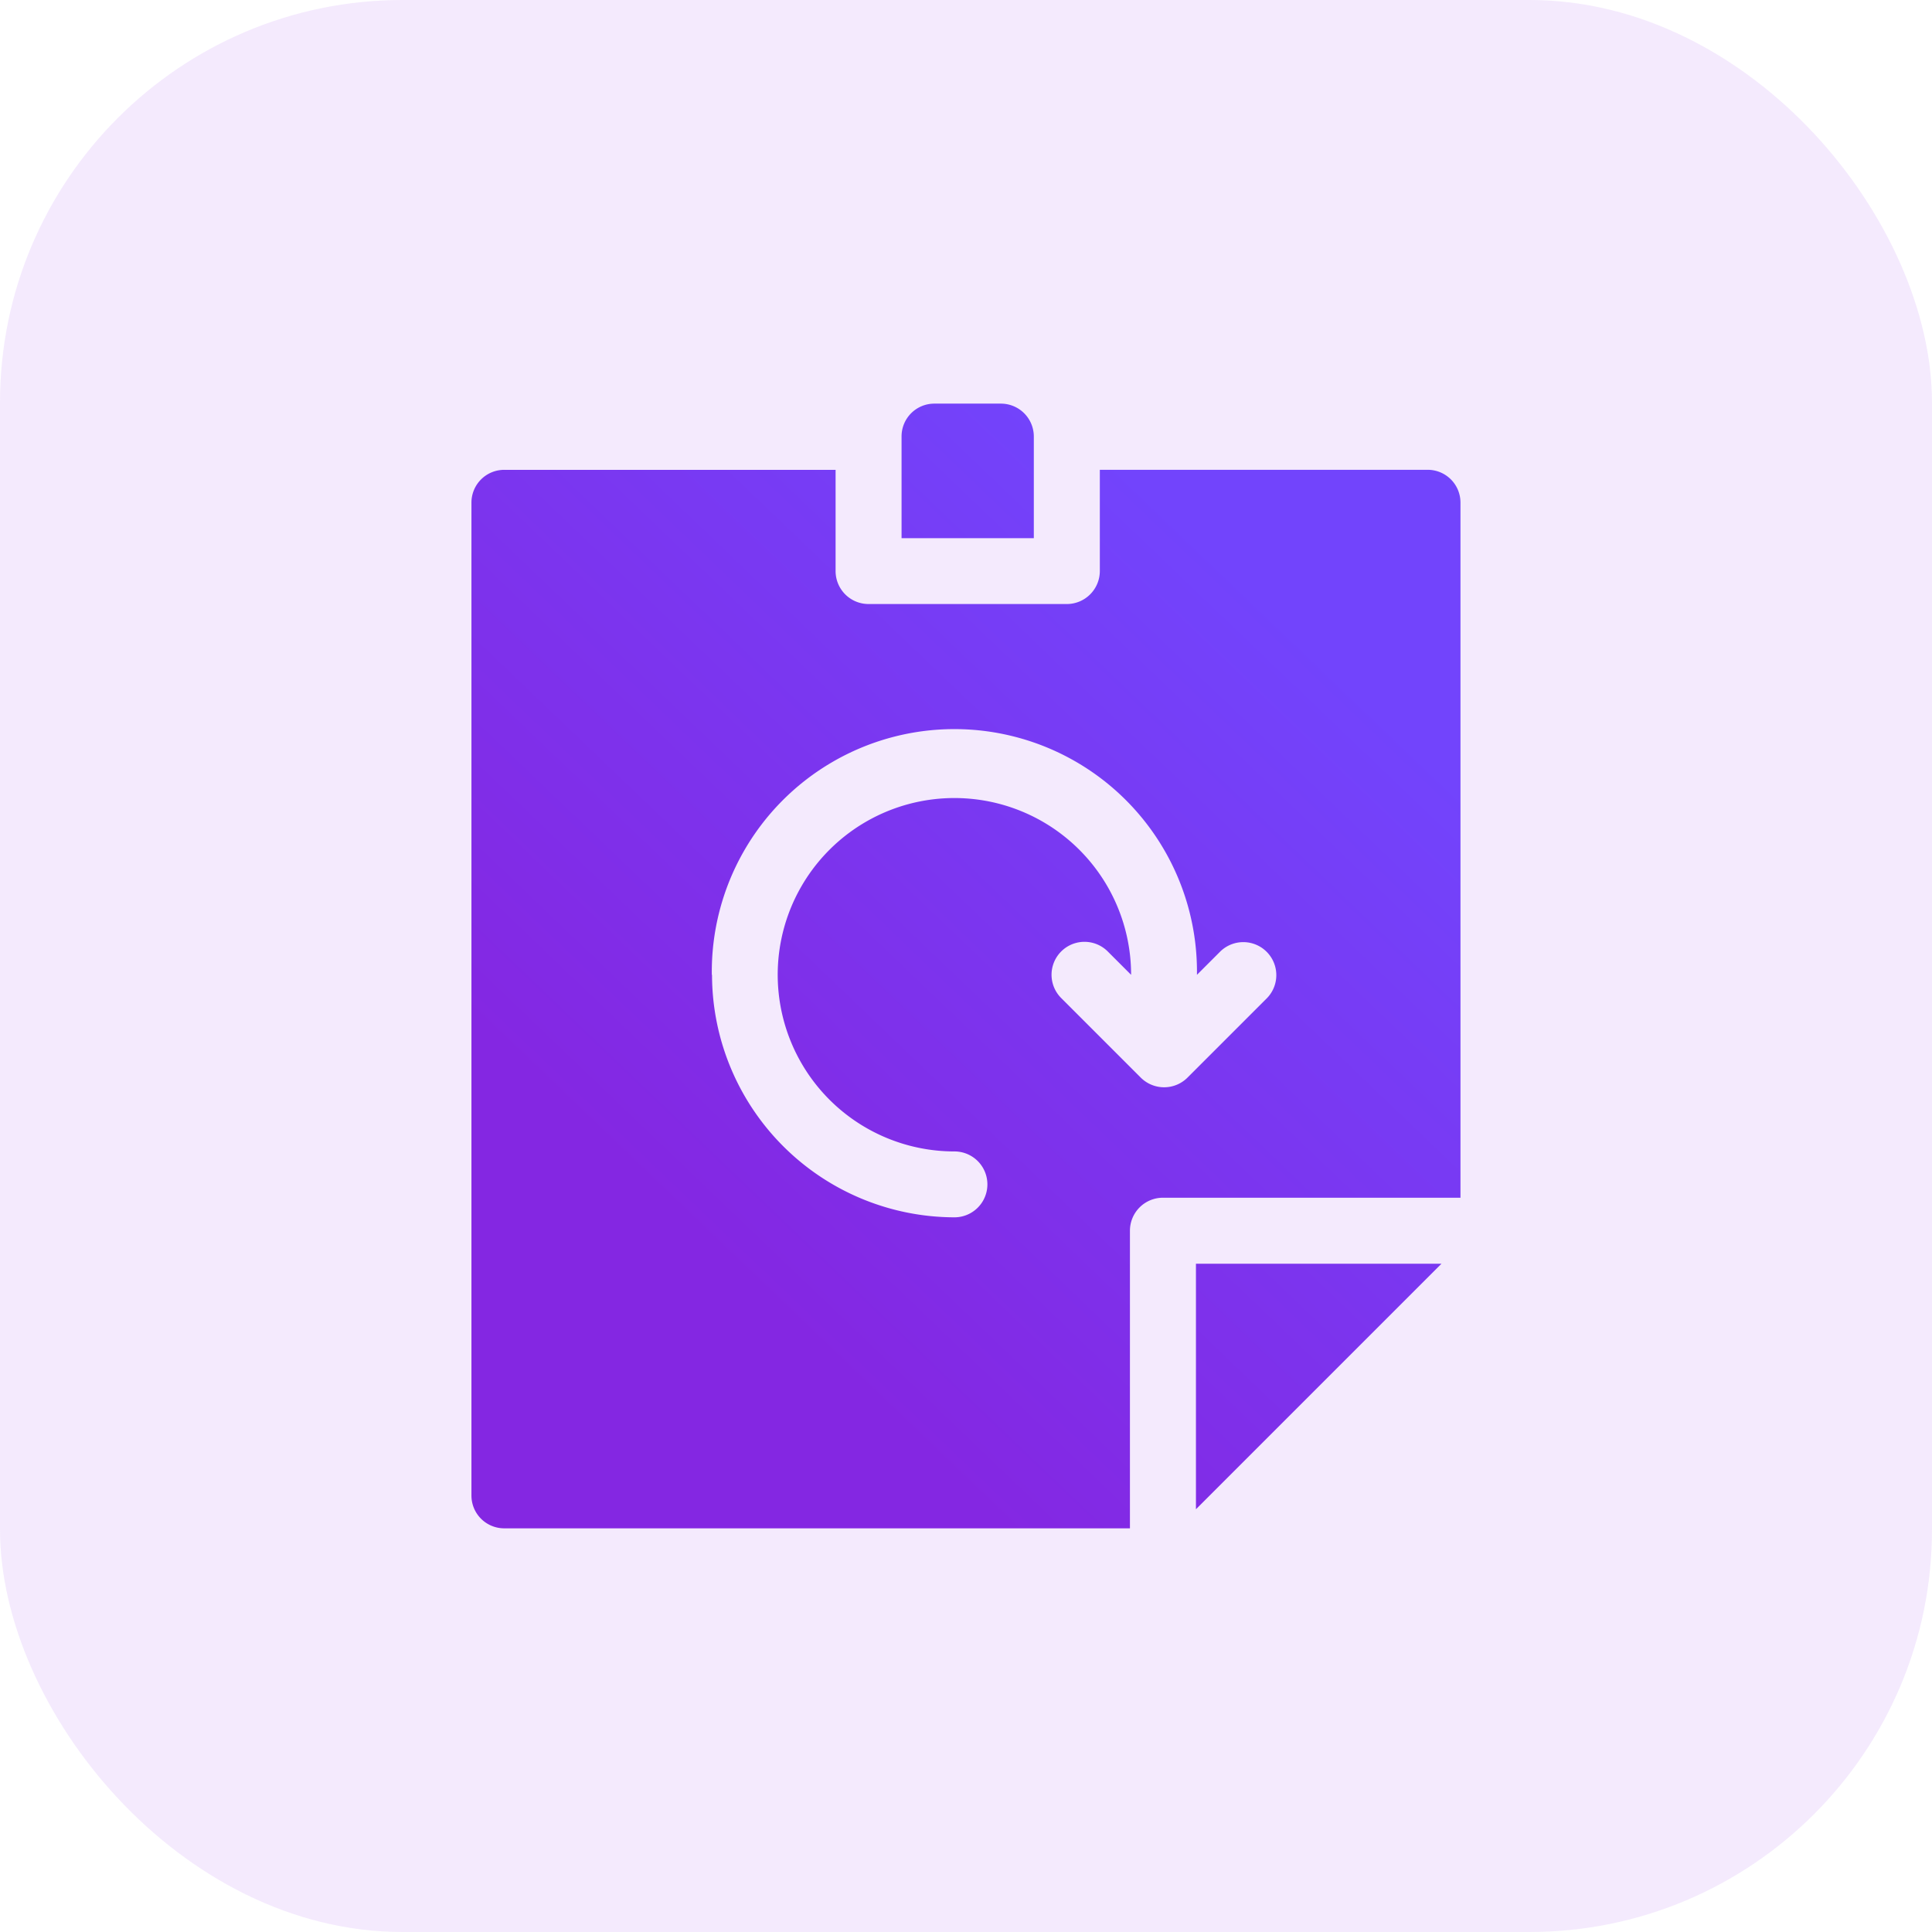
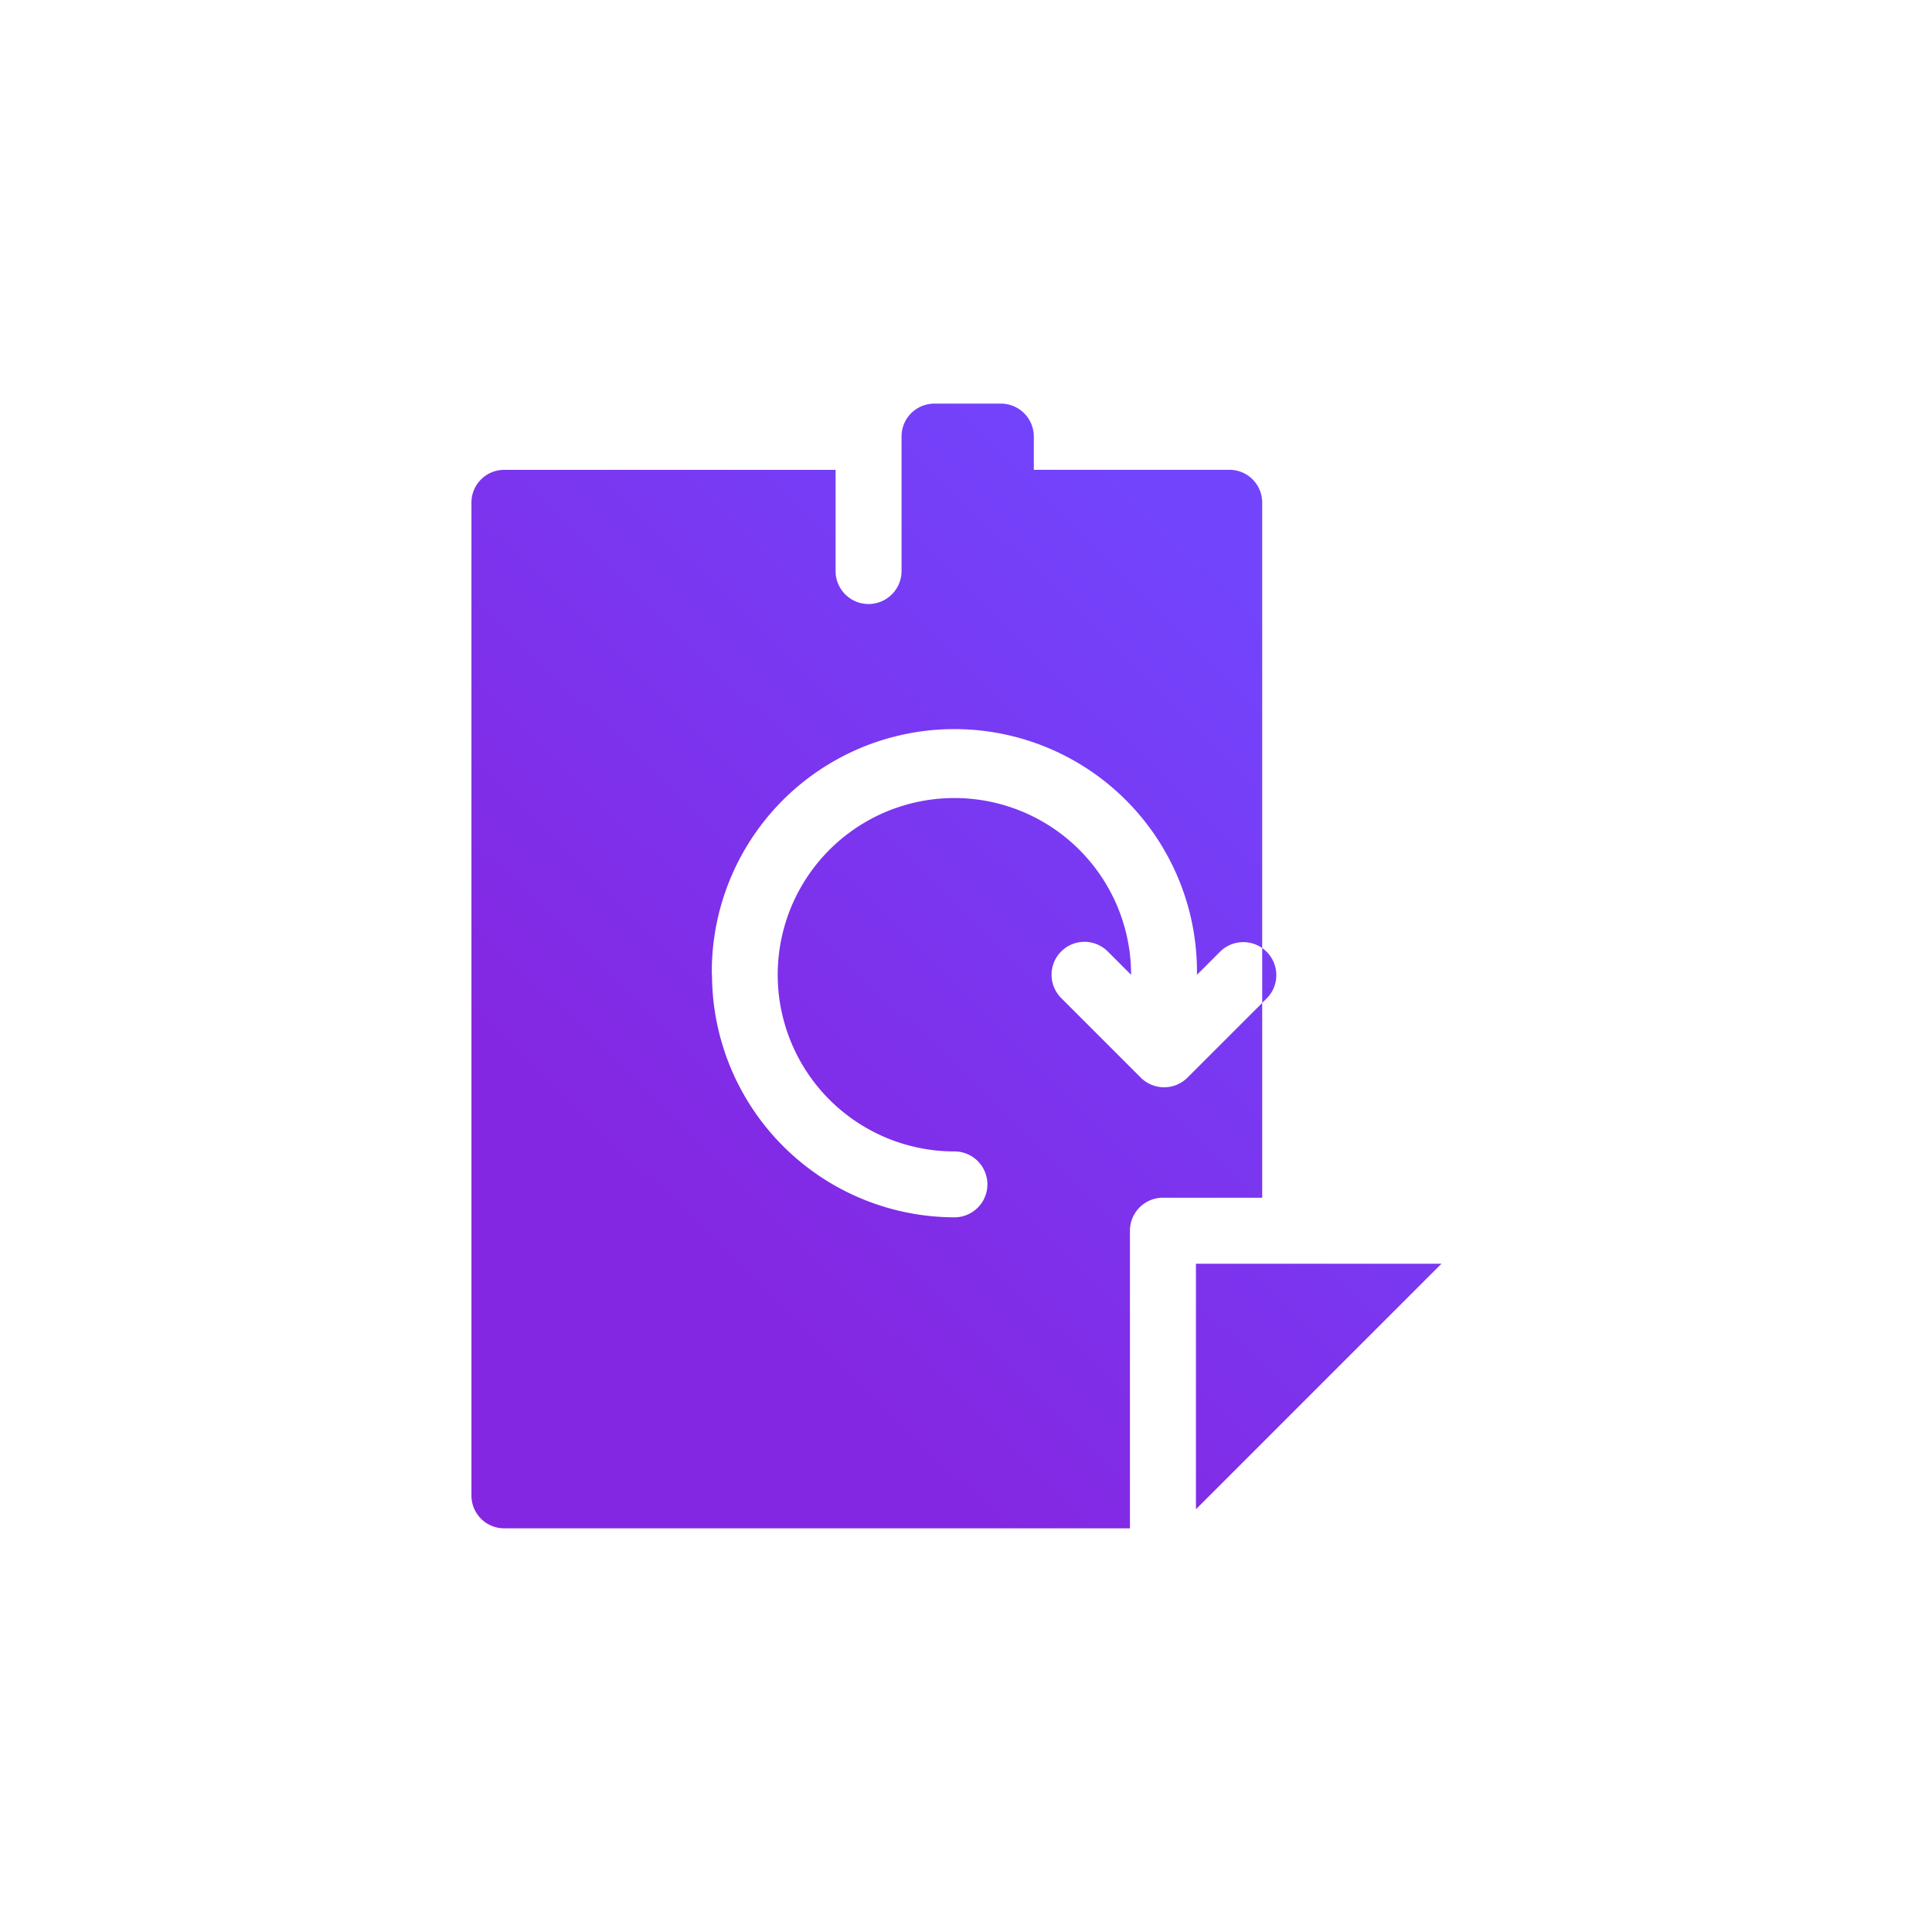
<svg xmlns="http://www.w3.org/2000/svg" width="48" height="48" viewBox="0 0 48 48">
  <defs>
    <linearGradient id="linear-gradient" x1="0.333" y1="0.831" x2="0.853" y2="0.215" gradientUnits="objectBoundingBox">
      <stop offset="0" stop-color="#8427e2" />
      <stop offset="1" stop-color="#7244fc" />
    </linearGradient>
  </defs>
  <g id="Group_99496" data-name="Group 99496" transform="translate(0 -1962)">
-     <rect id="Rectangle_38455" data-name="Rectangle 38455" width="48" height="48" rx="10" transform="translate(0 1962)" fill="rgba(165,77,235,0.12)" />
    <g id="Group_99626" data-name="Group 99626" transform="translate(-19.17 1972.027)">
-       <path id="Union_257" data-name="Union 257" d="M.815,27.943A.814.814,0,0,1,0,27.127V2.461a.814.814,0,0,1,.815-.816H9.047V4.159a.819.819,0,0,0,.818.82h4.926a.821.821,0,0,0,.821-.82V1.644h8.143a.814.814,0,0,1,.817.816V19.729H17.179a.82.82,0,0,0-.819.82v7.394ZM5.977,14.192A6.035,6.035,0,0,0,12,20.216a.818.818,0,0,0,0-1.637,4.39,4.39,0,1,1,4.389-4.388l-.58-.58a.818.818,0,1,0-1.157,1.157l1.977,1.977a.822.822,0,0,0,1.161,0l1.977-1.977a.82.82,0,0,0-1.162-1.157l-.58.58a6.027,6.027,0,1,0-12.053,0ZM18,21.369h6.1l-6.1,6.1ZM10.686,3.343V.816A.814.814,0,0,1,11.5,0h1.652a.818.818,0,0,1,.82.816V3.343Z" transform="translate(30.883 0.001)" stroke="rgba(0,0,0,0)" stroke-width="1" fill="url(#linear-gradient)" />
+       <path id="Union_257" data-name="Union 257" d="M.815,27.943A.814.814,0,0,1,0,27.127V2.461a.814.814,0,0,1,.815-.816H9.047V4.159a.819.819,0,0,0,.818.82a.821.821,0,0,0,.821-.82V1.644h8.143a.814.814,0,0,1,.817.816V19.729H17.179a.82.82,0,0,0-.819.82v7.394ZM5.977,14.192A6.035,6.035,0,0,0,12,20.216a.818.818,0,0,0,0-1.637,4.39,4.39,0,1,1,4.389-4.388l-.58-.58a.818.818,0,1,0-1.157,1.157l1.977,1.977a.822.822,0,0,0,1.161,0l1.977-1.977a.82.82,0,0,0-1.162-1.157l-.58.58a6.027,6.027,0,1,0-12.053,0ZM18,21.369h6.1l-6.1,6.1ZM10.686,3.343V.816A.814.814,0,0,1,11.5,0h1.652a.818.818,0,0,1,.82.816V3.343Z" transform="translate(30.883 0.001)" stroke="rgba(0,0,0,0)" stroke-width="1" fill="url(#linear-gradient)" />
    </g>
  </g>
</svg>